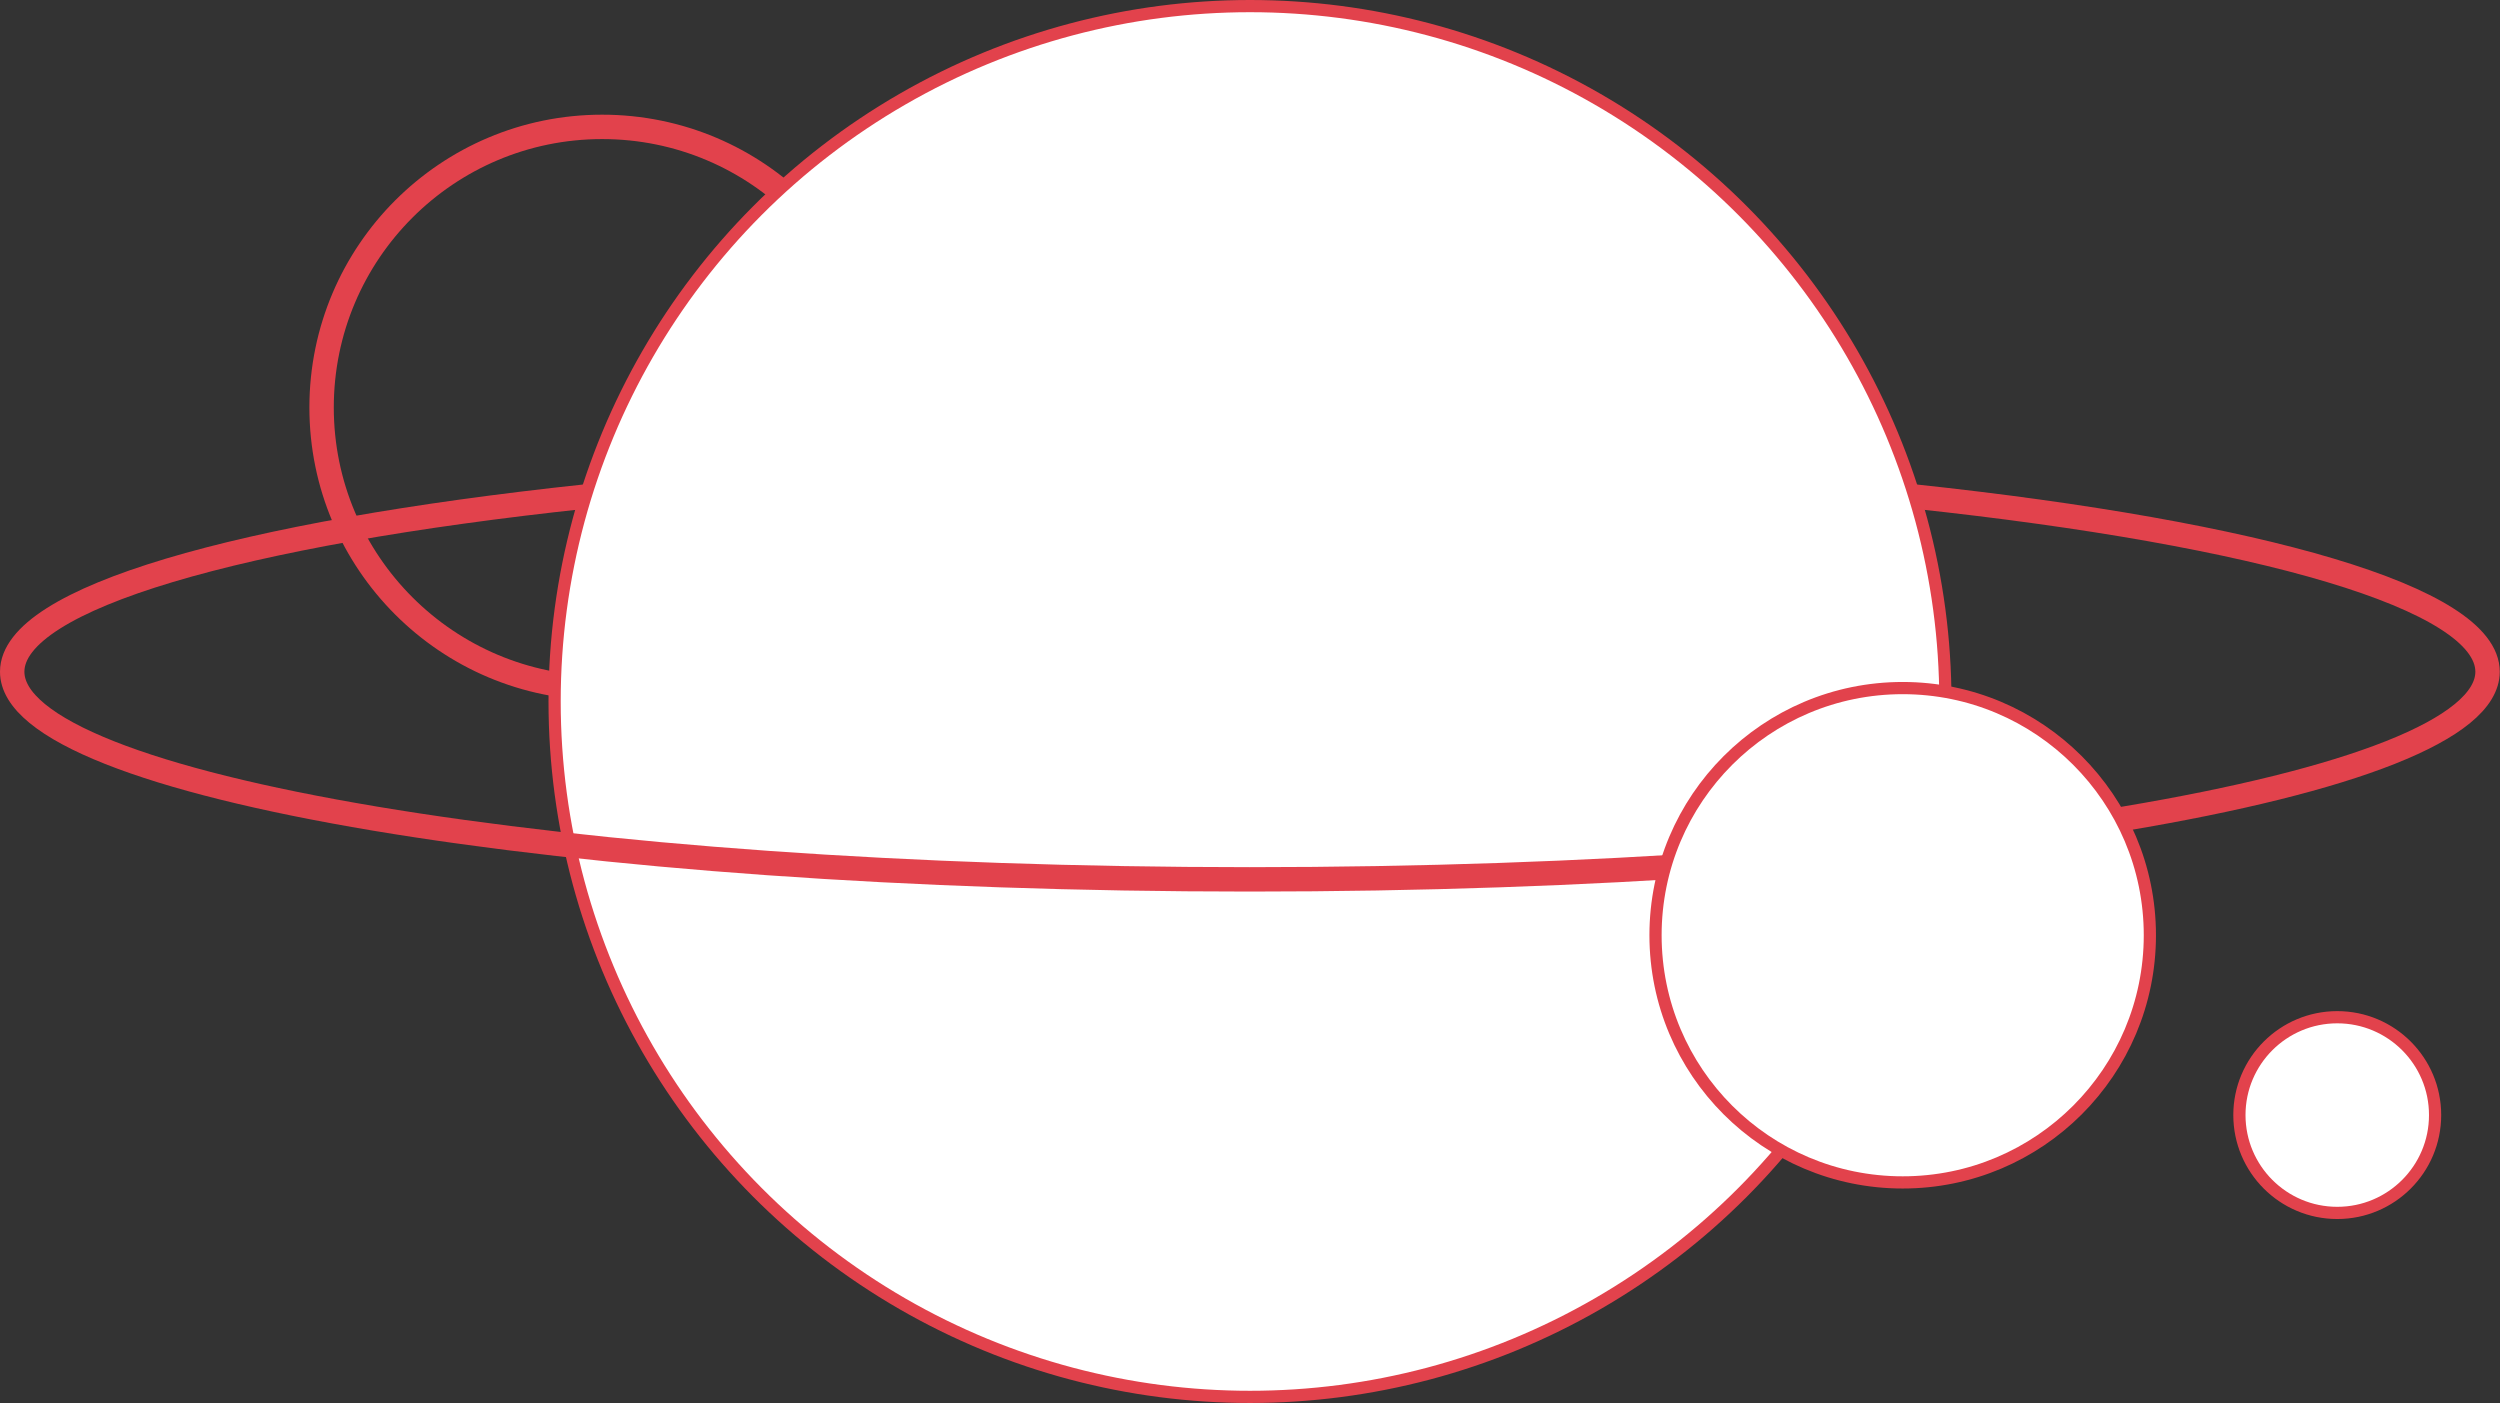
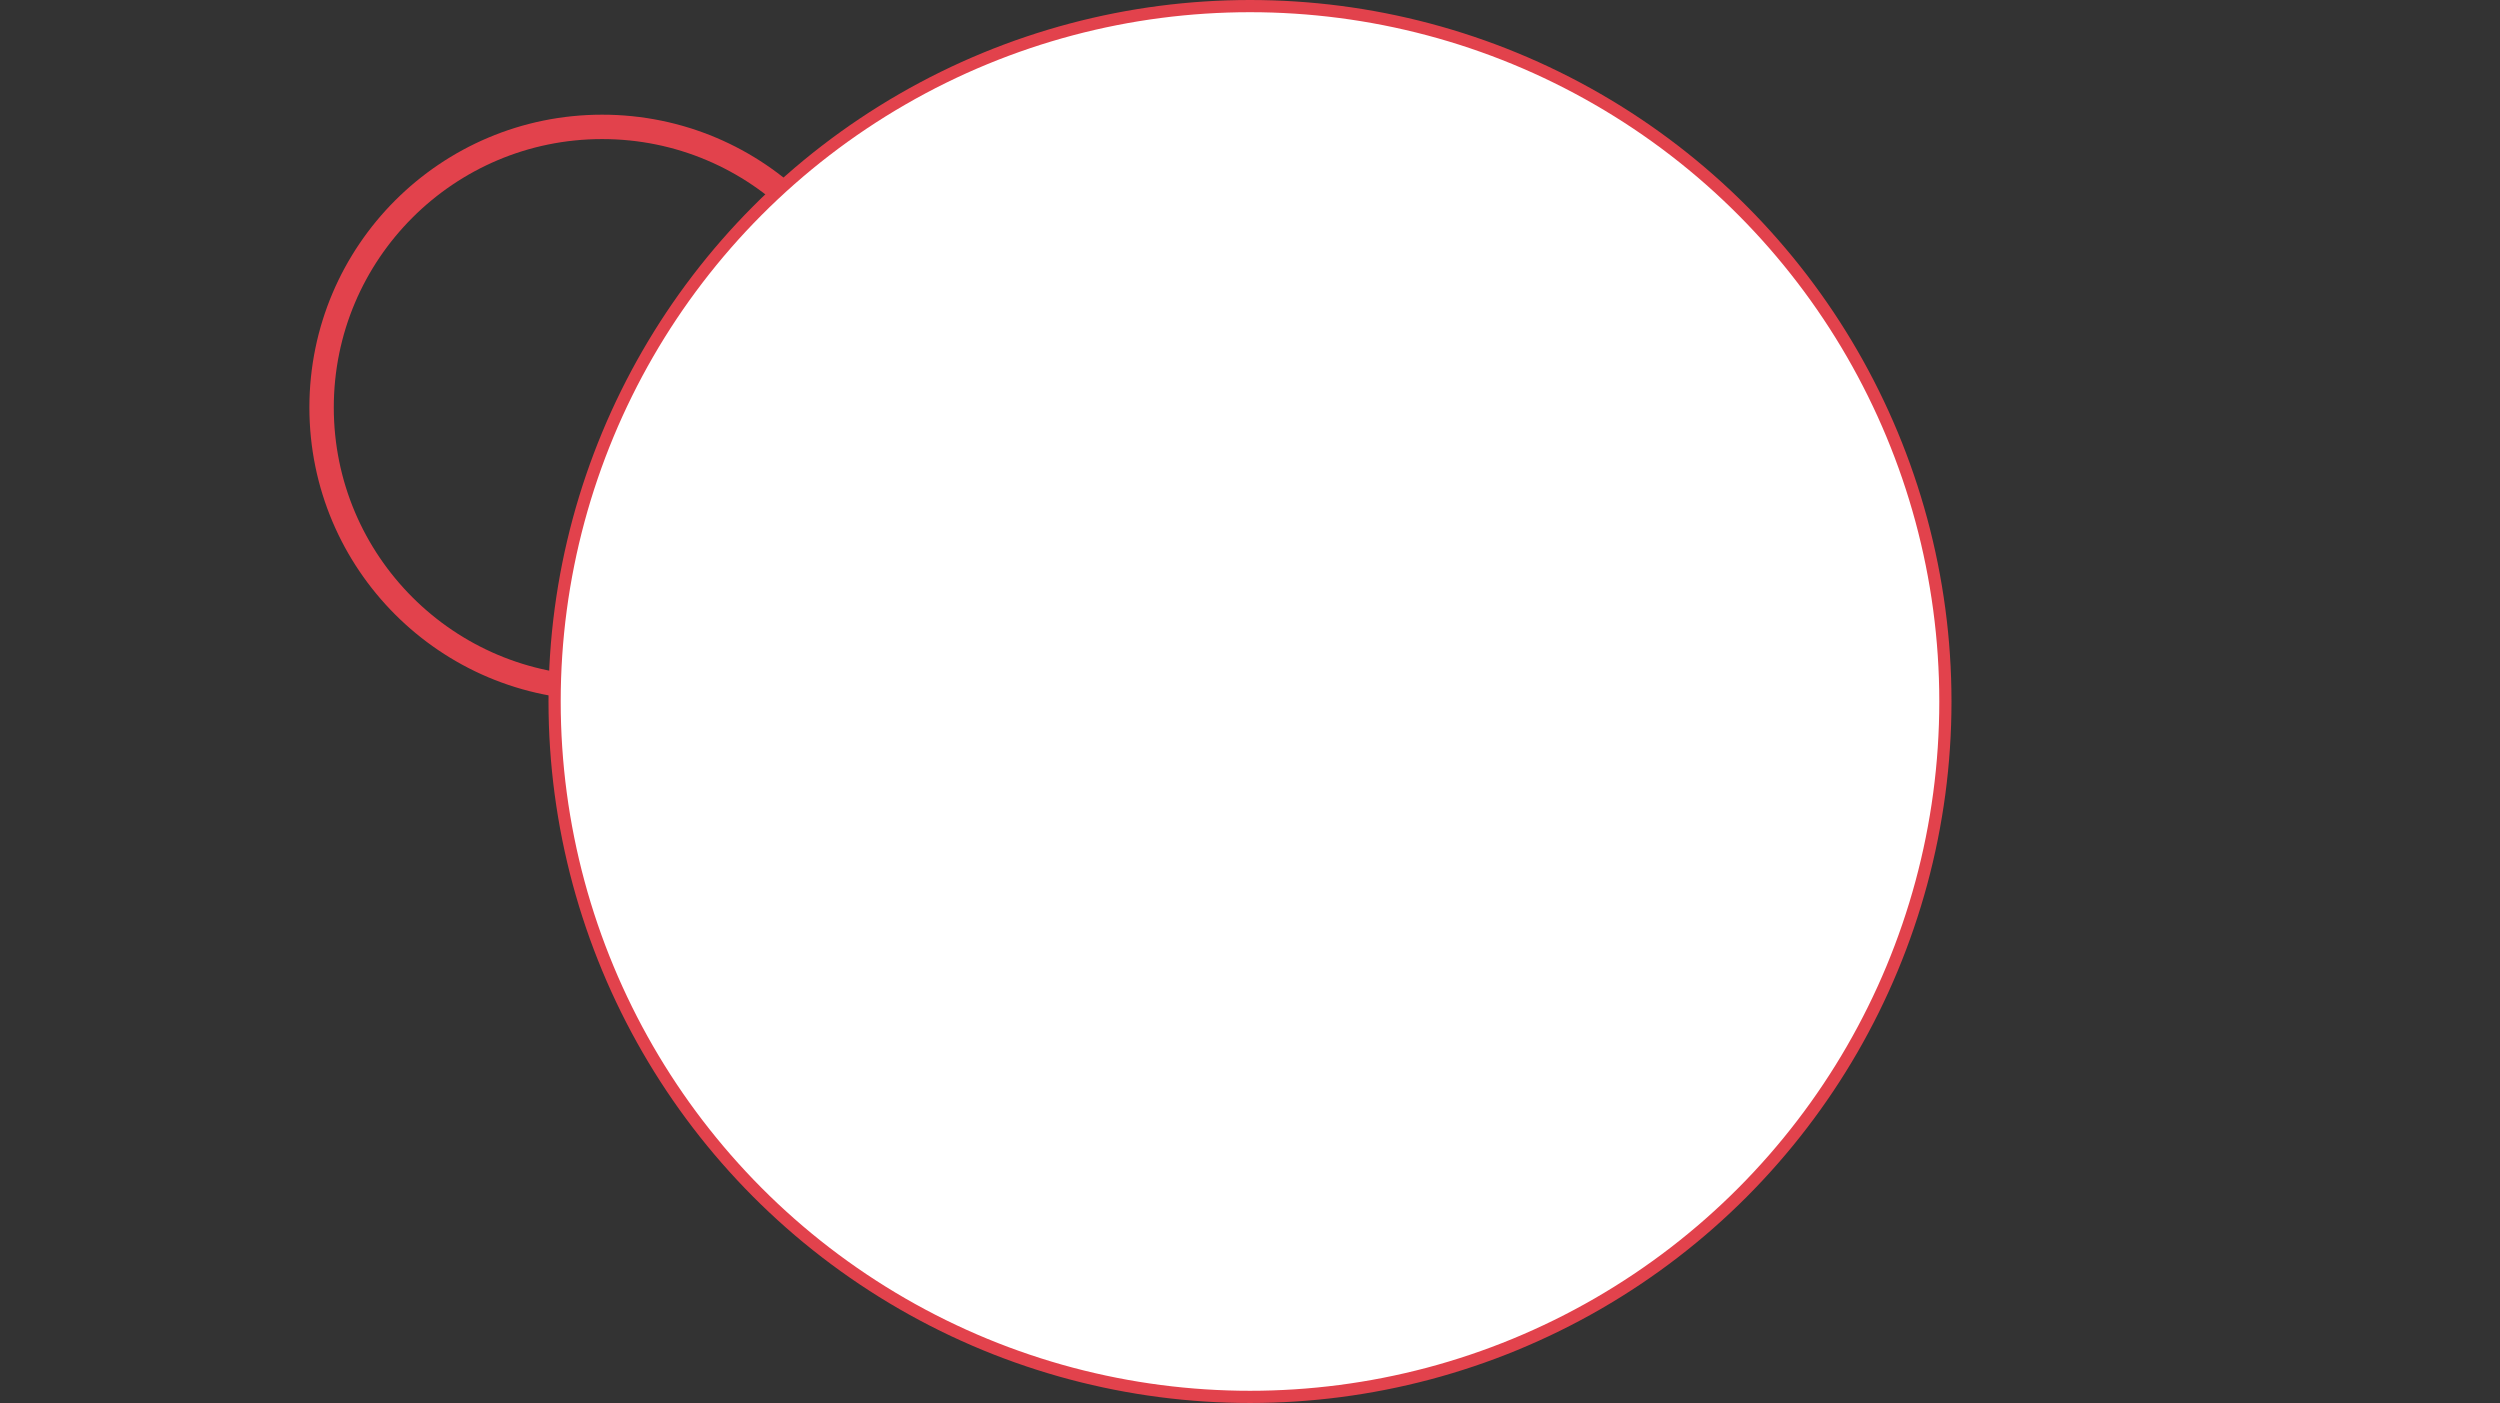
<svg xmlns="http://www.w3.org/2000/svg" id="_Слой_2" data-name="Слой 2" viewBox="0 0 102.46 57.5">
  <rect x="0" y="0" width="102.46" height="57.5" fill="#333333" stroke="none" />
  <defs>
    <style> .cls-1 { fill: #fff; stroke-width: .5px; } .cls-1, .cls-2 { stroke: #e2424c; stroke-miterlimit: 10; } .cls-2 { fill: none; } </style>
  </defs>
  <g id="_Слой_1-2" data-name="Слой 1">
    <g>
      <circle class="cls-2" cx="24.68" cy="16.7" r="11.5" />
      <circle class="cls-1" cx="51.23" cy="28.75" r="28.5" />
-       <path class="cls-2" d="M78.47,20.35c14.12,1.51,23.48,4.16,23.48,7.18,0,4.7-22.71,8.51-50.73,8.51S.5,32.23,.5,27.53c0-3.02,9.36-5.67,23.49-7.18" />
-       <circle class="cls-1" cx="77.98" cy="38.33" r="10.13" />
-       <circle class="cls-1" cx="95.79" cy="45.7" r="4.01" />
    </g>
  </g>
</svg>